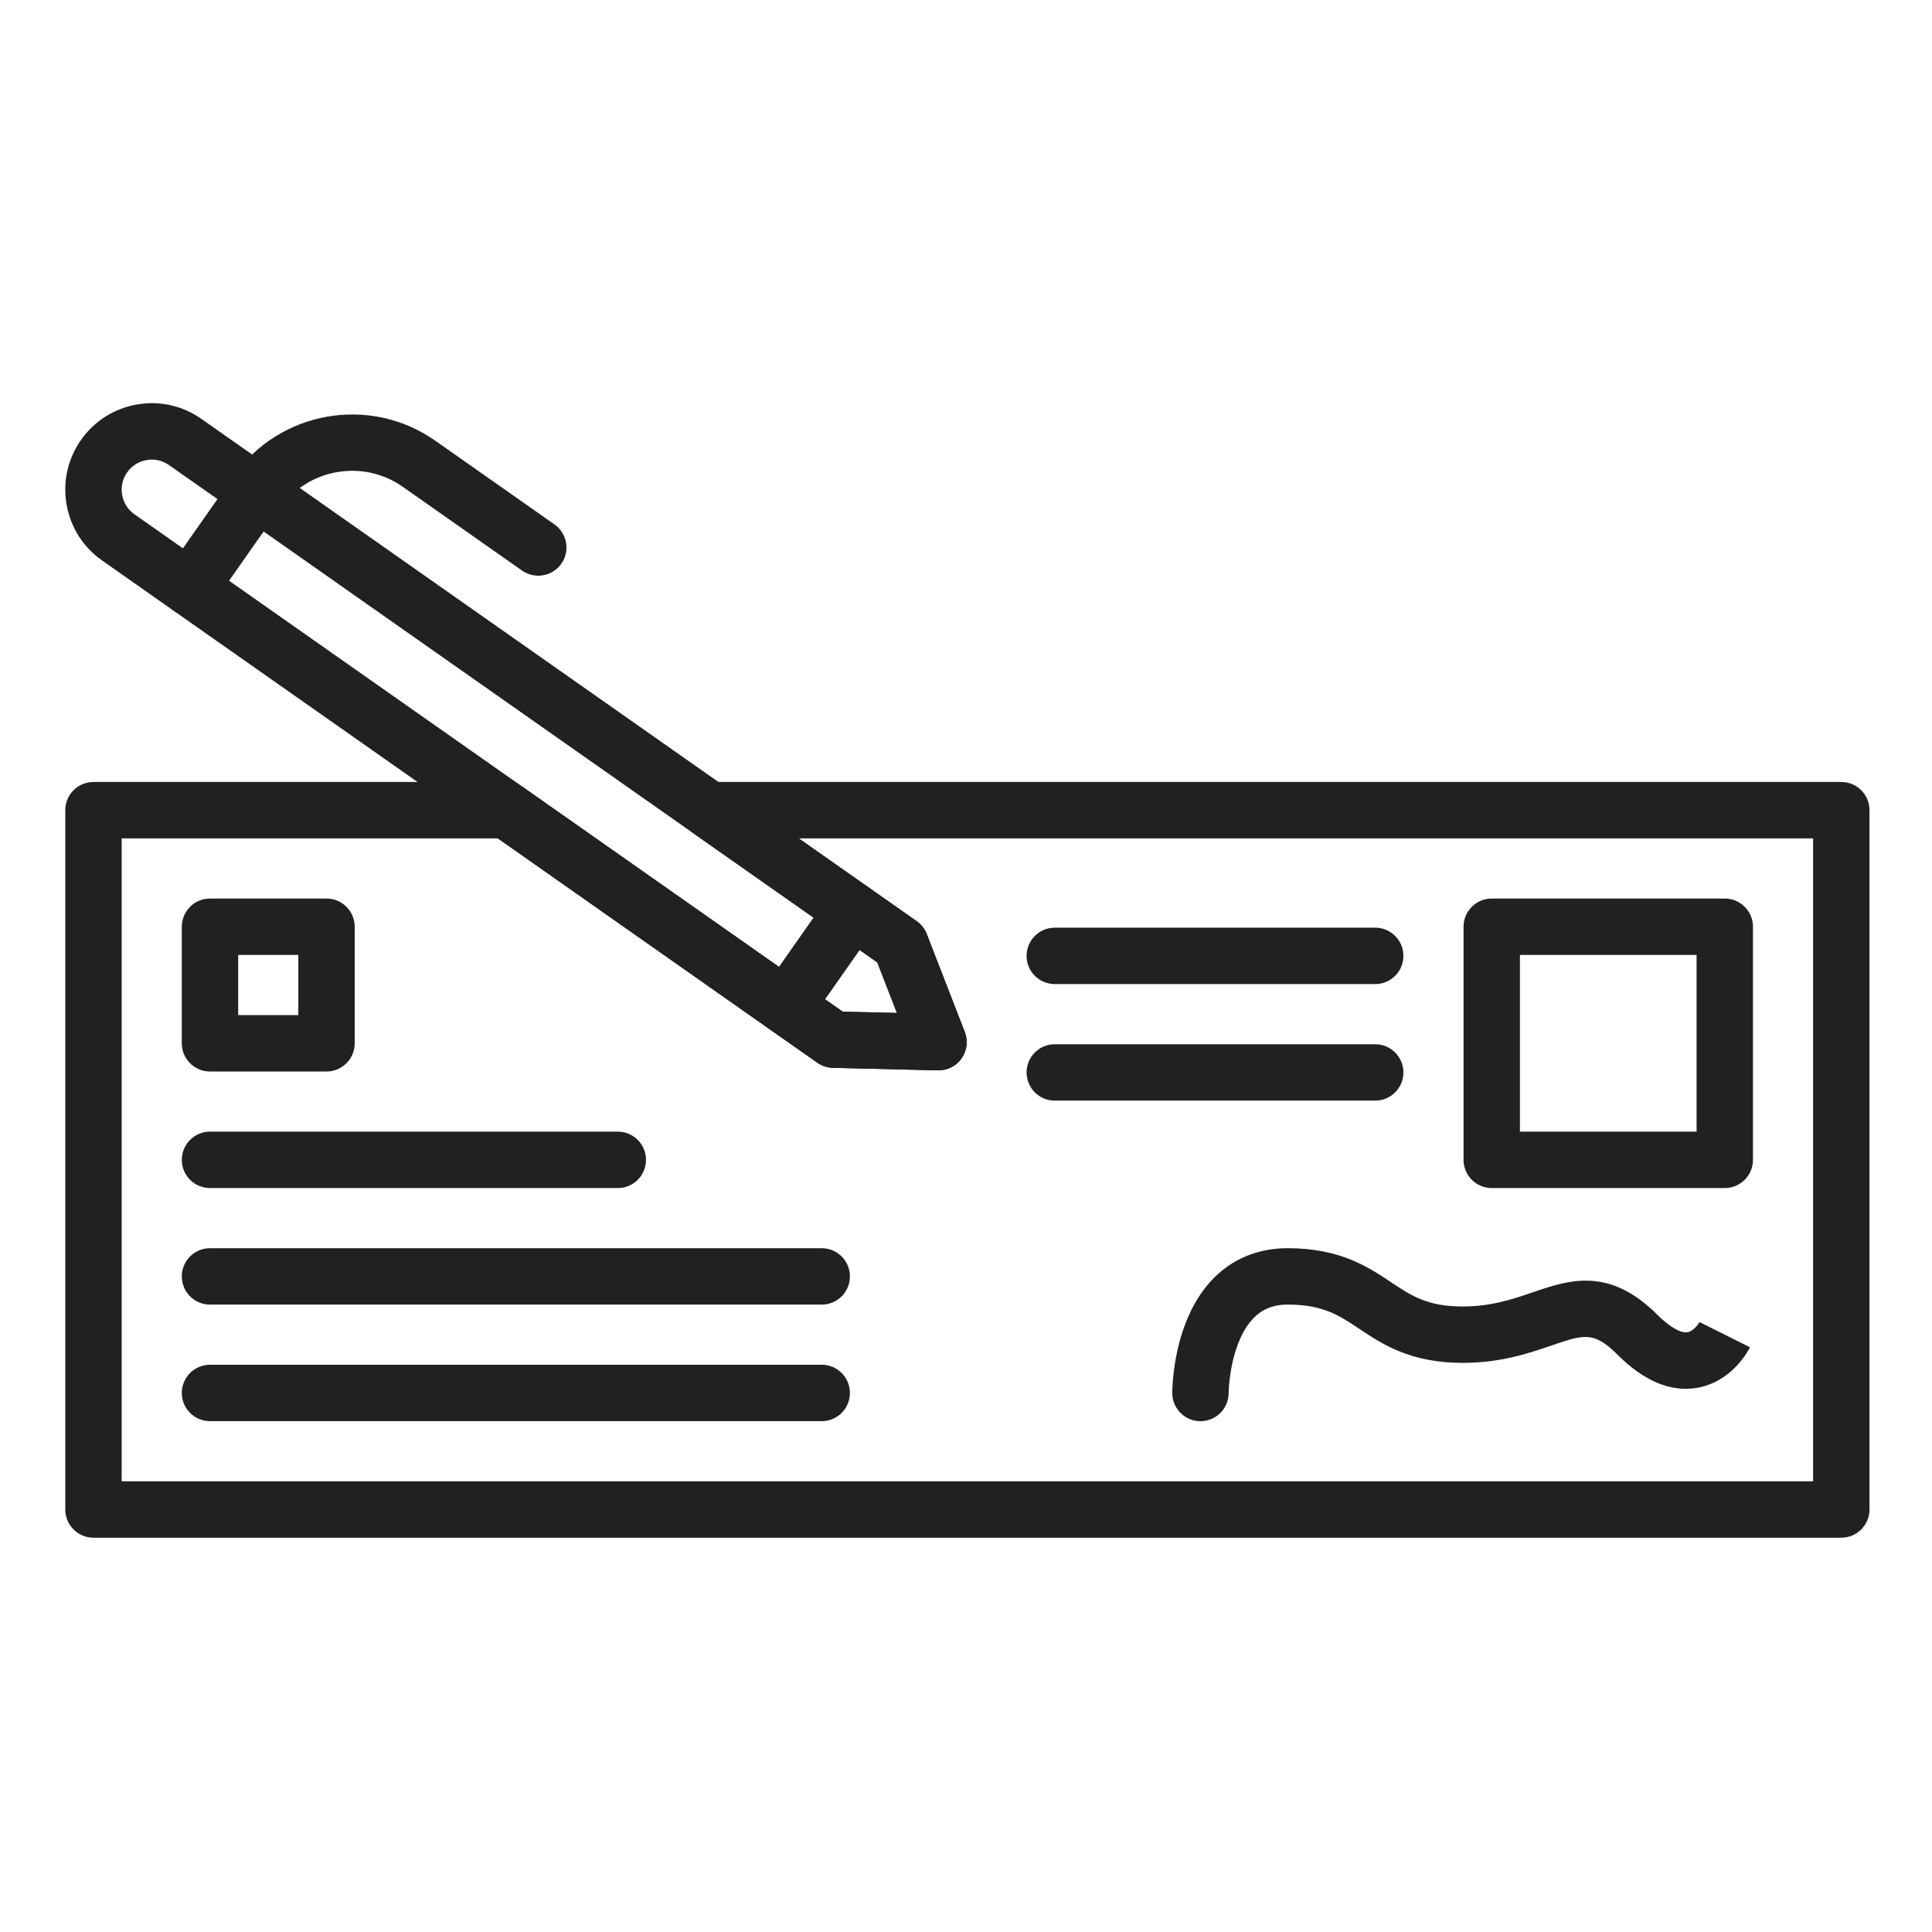
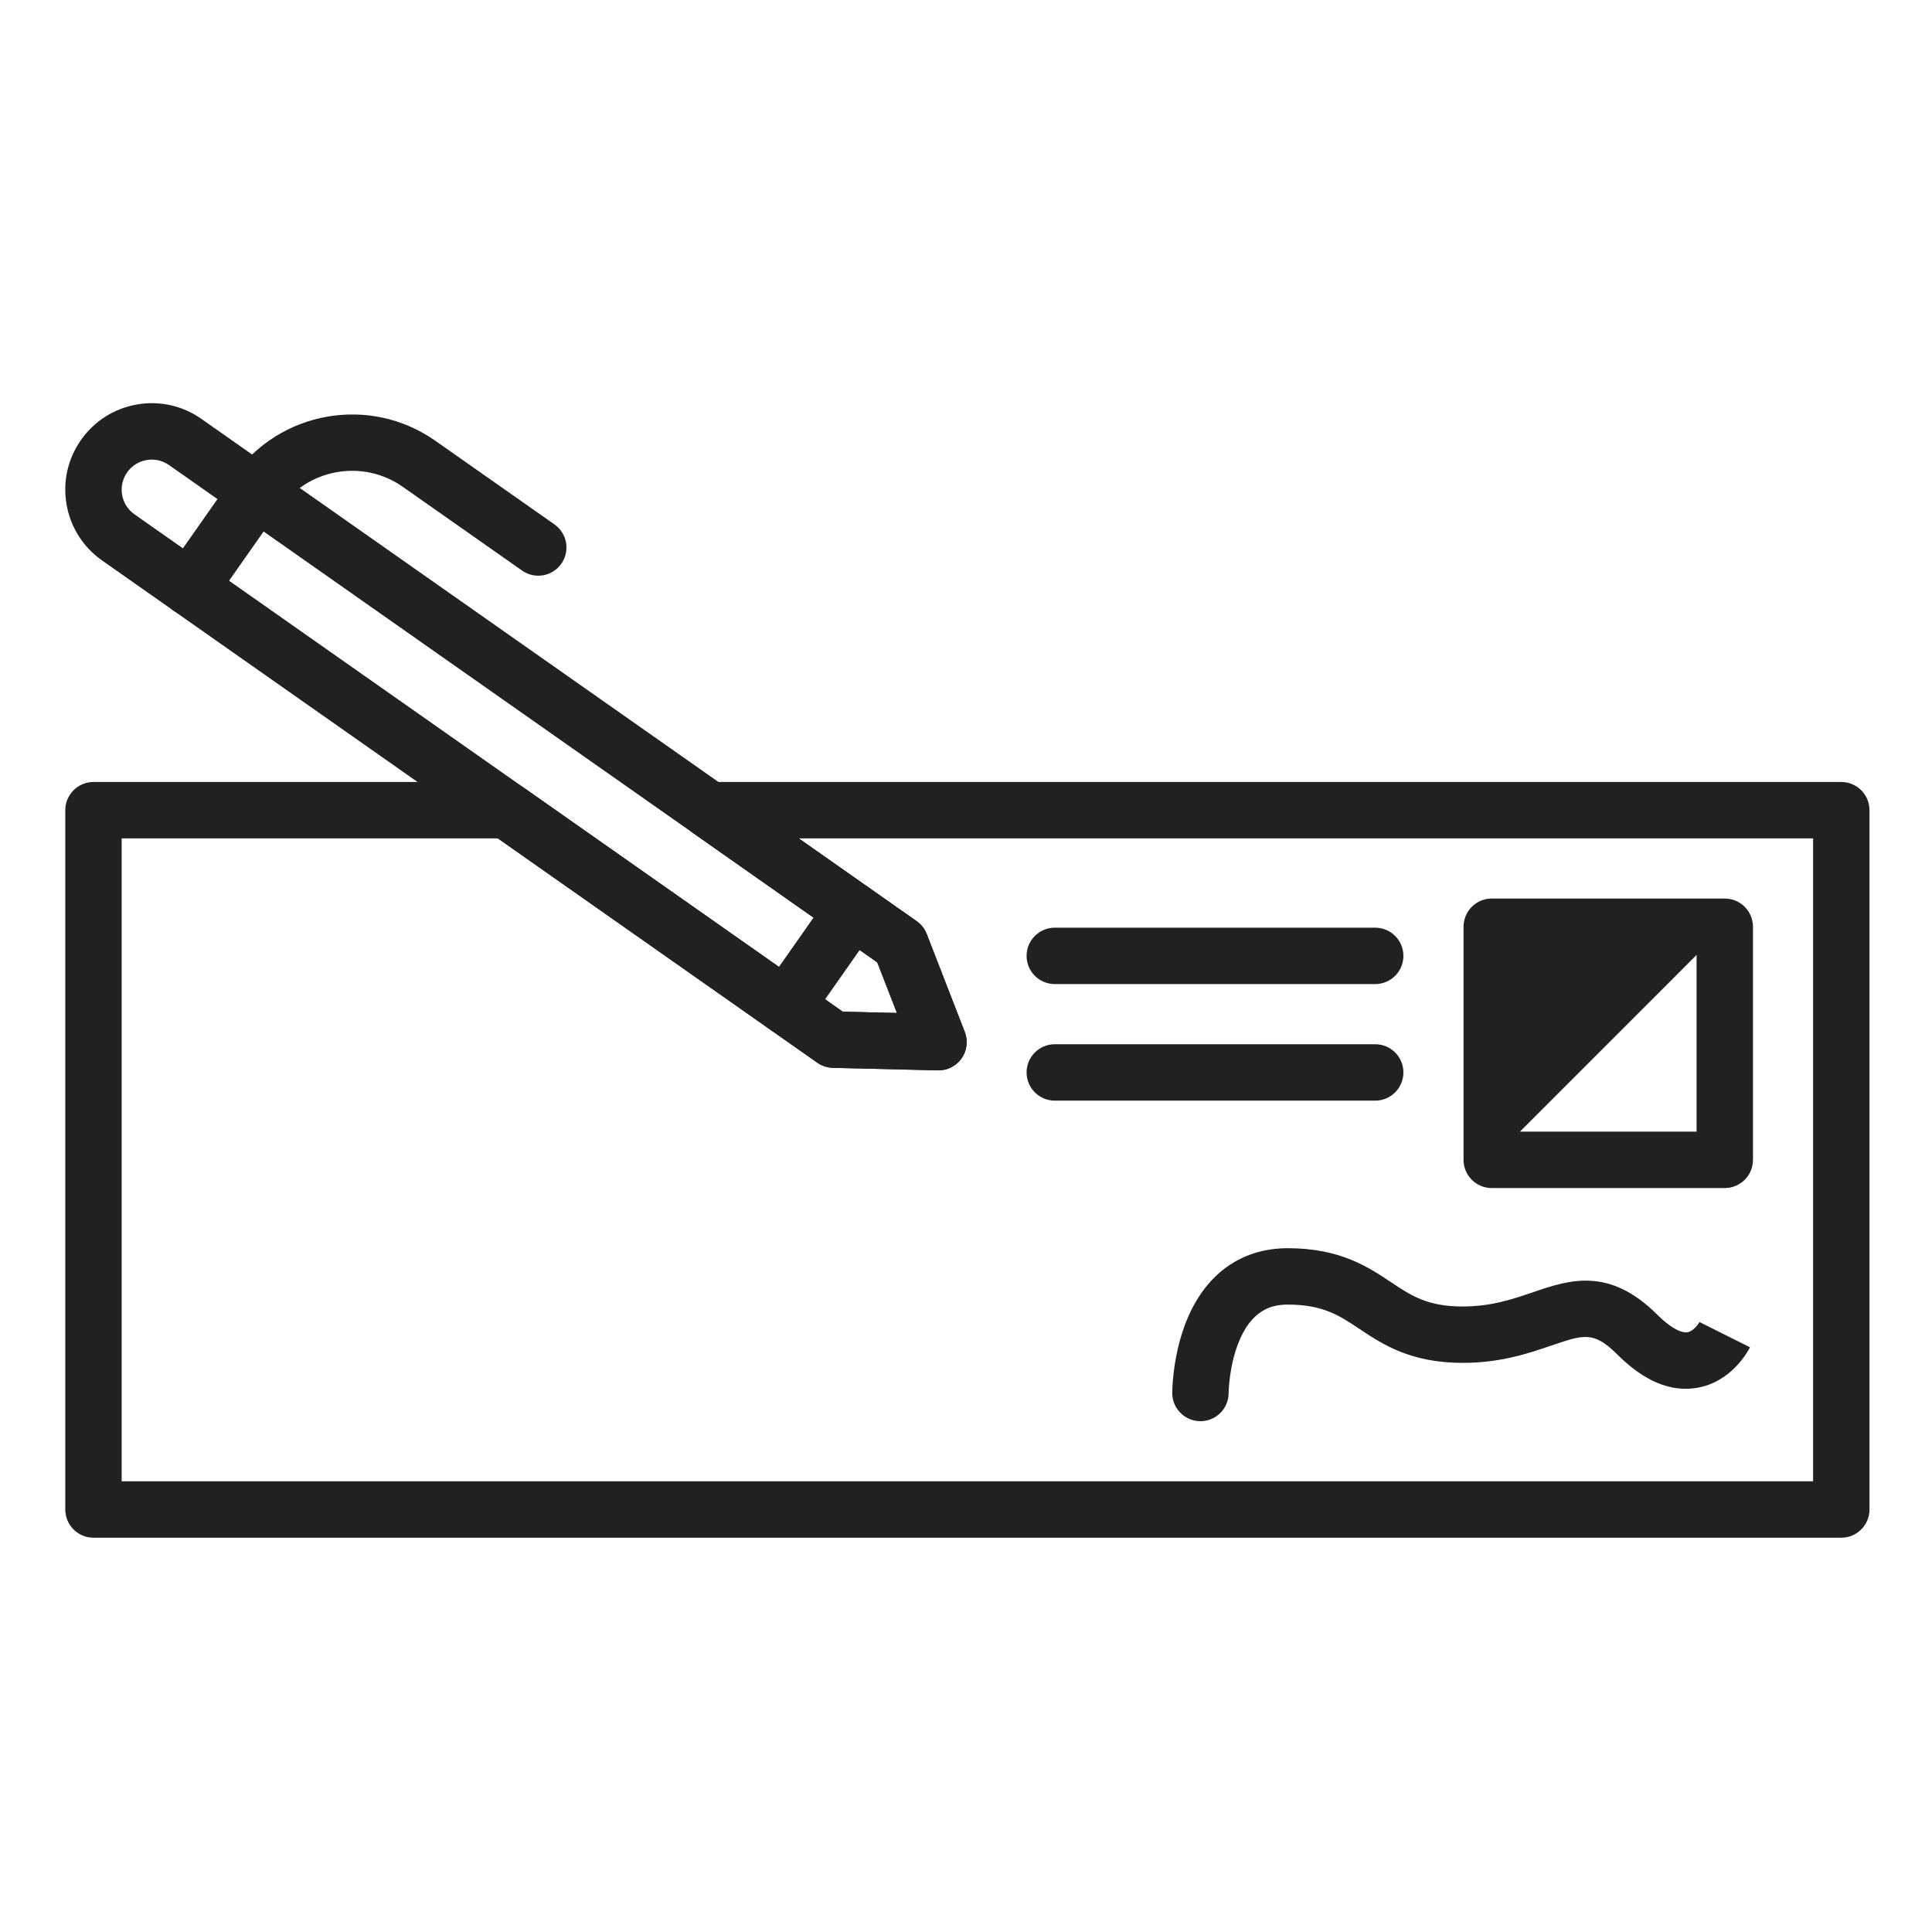
<svg xmlns="http://www.w3.org/2000/svg" width="1080" zoomAndPan="magnify" viewBox="0 0 810 810" height="1080" preserveAspectRatio="xMidYMid meet" version="1.0">
  <defs>
    <clipPath id="6c1a54ca9d">
      <path d="M 27 327 L 783.777 327 L 783.777 644.707 L 27 644.707 Z M 27 327 " clip-rule="nonzero" />
    </clipPath>
  </defs>
  <g clip-path="url(#6c1a54ca9d)">
    <path fill="#212121" d="M 771.973 644.691 L 39.188 644.691 C 32.66 644.691 27.371 639.398 27.371 632.867 L 27.371 339.676 C 27.371 333.145 32.66 327.852 39.188 327.852 L 212.469 327.852 C 214.898 327.852 217.27 328.602 219.258 330 L 353.32 424.141 L 376.035 424.691 L 367.805 403.5 L 290.691 349.352 C 286.473 346.387 284.66 341.031 286.215 336.113 C 287.766 331.195 292.328 327.852 297.484 327.852 L 771.973 327.852 C 778.5 327.852 783.793 333.145 783.793 339.676 L 783.793 632.867 C 783.793 639.398 778.5 644.691 771.973 644.691 Z M 51.008 621.047 L 760.152 621.047 L 760.152 351.496 L 334.891 351.496 L 384.316 386.203 C 386.227 387.547 387.695 389.422 388.543 391.598 L 404.488 432.656 C 405.918 436.34 405.414 440.496 403.145 443.73 C 400.875 446.965 397.141 448.848 393.188 448.754 L 349.172 447.691 C 346.84 447.633 344.574 446.887 342.664 445.547 L 208.73 351.496 L 51.008 351.496 Z M 51.008 621.047 " fill-opacity="1" fill-rule="evenodd" />
  </g>
  <path fill="#212121" d="M 393.477 448.762 C 393.379 448.762 393.285 448.758 393.191 448.758 L 349.172 447.691 C 346.84 447.637 344.578 446.891 342.668 445.551 L 205.676 349.352 L 42.789 234.973 C 34.867 229.406 29.582 221.09 27.914 211.551 C 26.246 202.012 28.391 192.391 33.953 184.469 C 39.516 176.539 47.836 171.25 57.375 169.59 C 66.891 167.914 76.512 170.055 84.441 175.625 L 304.277 330 L 384.32 386.203 C 386.23 387.547 387.699 389.422 388.543 391.598 L 404.492 432.656 C 405.926 436.34 405.418 440.496 403.148 443.73 C 400.93 446.887 397.316 448.762 393.477 448.762 Z M 353.32 424.141 L 376.039 424.691 L 367.809 403.5 L 290.695 349.352 L 70.859 194.98 C 68.102 193.043 64.762 192.297 61.457 192.879 C 58.125 193.461 55.234 195.297 53.301 198.055 C 51.363 200.812 50.617 204.16 51.199 207.477 C 51.781 210.797 53.617 213.688 56.371 215.625 L 219.258 330.004 Z M 353.32 424.141 " fill-opacity="1" fill-rule="evenodd" />
  <path fill="#212121" d="M 329.453 433.66 C 327.105 433.66 324.738 432.961 322.672 431.512 C 317.328 427.762 316.039 420.387 319.789 415.043 L 347.855 375.051 C 351.609 369.707 358.98 368.418 364.32 372.168 C 369.664 375.922 370.957 383.293 367.203 388.637 L 339.133 428.629 C 336.836 431.906 333.172 433.66 329.453 433.66 Z M 329.453 433.66 " fill-opacity="1" fill-rule="evenodd" />
  <path fill="#212121" d="M 79.559 258.176 C 77.215 258.176 74.844 257.48 72.777 256.031 C 67.438 252.277 66.145 244.906 69.895 239.562 L 97.965 199.57 C 117.188 172.184 155.102 165.543 182.484 184.77 L 232.465 219.867 C 237.805 223.621 239.094 230.992 235.348 236.336 C 231.594 241.68 224.223 242.969 218.883 239.219 L 168.902 204.125 C 160.805 198.438 150.98 196.246 141.238 197.953 C 131.492 199.66 122.996 205.059 117.312 213.156 L 89.242 253.148 C 86.941 256.426 83.277 258.176 79.559 258.176 Z M 79.559 258.176 " fill-opacity="1" fill-rule="evenodd" />
  <path fill="#212121" d="M 503.285 595.844 C 496.758 595.844 491.465 590.535 491.465 584.004 C 491.465 583.418 491.527 569.484 496.797 555.422 C 504.559 534.719 519.875 523.316 539.922 523.316 C 561.824 523.316 573.633 531.191 583.117 537.52 C 591.691 543.234 598.461 547.75 613.199 547.75 C 625.23 547.75 634.121 544.711 642.715 541.773 C 657.629 536.68 674.531 530.902 694.84 551.211 C 699.859 556.23 704.562 558.98 707.414 558.566 C 709.941 558.199 712.172 554.969 712.629 554.121 C 712.574 554.227 712.547 554.281 712.547 554.281 L 733.691 564.855 C 732.945 566.348 725.977 579.508 711.266 581.895 C 700.316 583.672 689.164 578.973 678.125 567.93 C 668.234 558.039 664.09 559.457 650.359 564.148 C 640.914 567.375 629.16 571.391 613.203 571.391 C 591.305 571.391 579.496 563.52 570.008 557.191 C 561.434 551.473 554.664 546.957 539.922 546.957 C 533.695 546.957 524.762 548.648 519.109 563.254 C 515.215 573.32 515.105 583.93 515.105 584.035 C 515.102 590.566 509.812 595.844 503.285 595.844 Z M 503.285 595.844 " fill-opacity="1" fill-rule="evenodd" />
-   <path fill="#212121" d="M 136.895 449.23 L 88.039 449.23 C 81.512 449.23 76.223 443.938 76.223 437.406 L 76.223 388.543 C 76.223 382.012 81.512 376.719 88.039 376.719 L 136.895 376.719 C 143.422 376.719 148.711 382.012 148.711 388.543 L 148.711 437.406 C 148.711 443.938 143.422 449.23 136.895 449.23 Z M 99.859 425.586 L 125.074 425.586 L 125.074 400.363 L 99.859 400.363 Z M 99.859 425.586 " fill-opacity="1" fill-rule="evenodd" />
-   <path fill="#212121" d="M 259.023 498.094 L 88.039 498.094 C 81.512 498.094 76.223 492.801 76.223 486.273 C 76.223 479.742 81.512 474.449 88.039 474.449 L 259.023 474.449 C 265.551 474.449 270.84 479.742 270.84 486.273 C 270.84 492.801 265.551 498.094 259.023 498.094 Z M 259.023 498.094 " fill-opacity="1" fill-rule="evenodd" />
-   <path fill="#212121" d="M 344.516 546.961 L 88.039 546.961 C 81.512 546.961 76.223 541.668 76.223 535.137 C 76.223 528.609 81.512 523.316 88.039 523.316 L 344.516 523.316 C 351.043 523.316 356.336 528.609 356.336 535.137 C 356.332 541.668 351.043 546.961 344.516 546.961 Z M 344.516 546.961 " fill-opacity="1" fill-rule="evenodd" />
-   <path fill="#212121" d="M 344.516 595.824 L 88.039 595.824 C 81.512 595.824 76.223 590.531 76.223 584.004 C 76.223 577.473 81.512 572.18 88.039 572.18 L 344.516 572.18 C 351.043 572.18 356.336 577.473 356.336 584.004 C 356.332 590.531 351.043 595.824 344.516 595.824 Z M 344.516 595.824 " fill-opacity="1" fill-rule="evenodd" />
-   <path fill="#212121" d="M 723.121 498.094 L 625.414 498.094 C 618.887 498.094 613.598 492.801 613.598 486.273 L 613.598 388.543 C 613.598 382.012 618.887 376.719 625.414 376.719 L 723.121 376.719 C 729.648 376.719 734.941 382.012 734.941 388.543 L 734.941 486.273 C 734.938 492.801 729.648 498.094 723.121 498.094 Z M 637.234 474.449 L 711.301 474.449 L 711.301 400.363 L 637.234 400.363 Z M 637.234 474.449 " fill-opacity="1" fill-rule="evenodd" />
+   <path fill="#212121" d="M 723.121 498.094 L 625.414 498.094 C 618.887 498.094 613.598 492.801 613.598 486.273 L 613.598 388.543 C 613.598 382.012 618.887 376.719 625.414 376.719 L 723.121 376.719 C 729.648 376.719 734.941 382.012 734.941 388.543 L 734.941 486.273 C 734.938 492.801 729.648 498.094 723.121 498.094 Z M 637.234 474.449 L 711.301 474.449 L 711.301 400.363 Z M 637.234 474.449 " fill-opacity="1" fill-rule="evenodd" />
  <path fill="#212121" d="M 576.562 412.578 L 442.219 412.578 C 435.691 412.578 430.402 407.289 430.402 400.758 C 430.402 394.227 435.691 388.934 442.219 388.934 L 576.562 388.934 C 583.09 388.934 588.383 394.227 588.383 400.758 C 588.383 407.289 583.09 412.578 576.562 412.578 Z M 576.562 412.578 " fill-opacity="1" fill-rule="evenodd" />
  <path fill="#212121" d="M 576.562 461.445 L 442.219 461.445 C 435.691 461.445 430.402 456.152 430.402 449.625 C 430.402 443.094 435.691 437.801 442.219 437.801 L 576.562 437.801 C 583.09 437.801 588.383 443.094 588.383 449.625 C 588.383 456.152 583.09 461.445 576.562 461.445 Z M 576.562 461.445 " fill-opacity="1" fill-rule="evenodd" />
</svg>